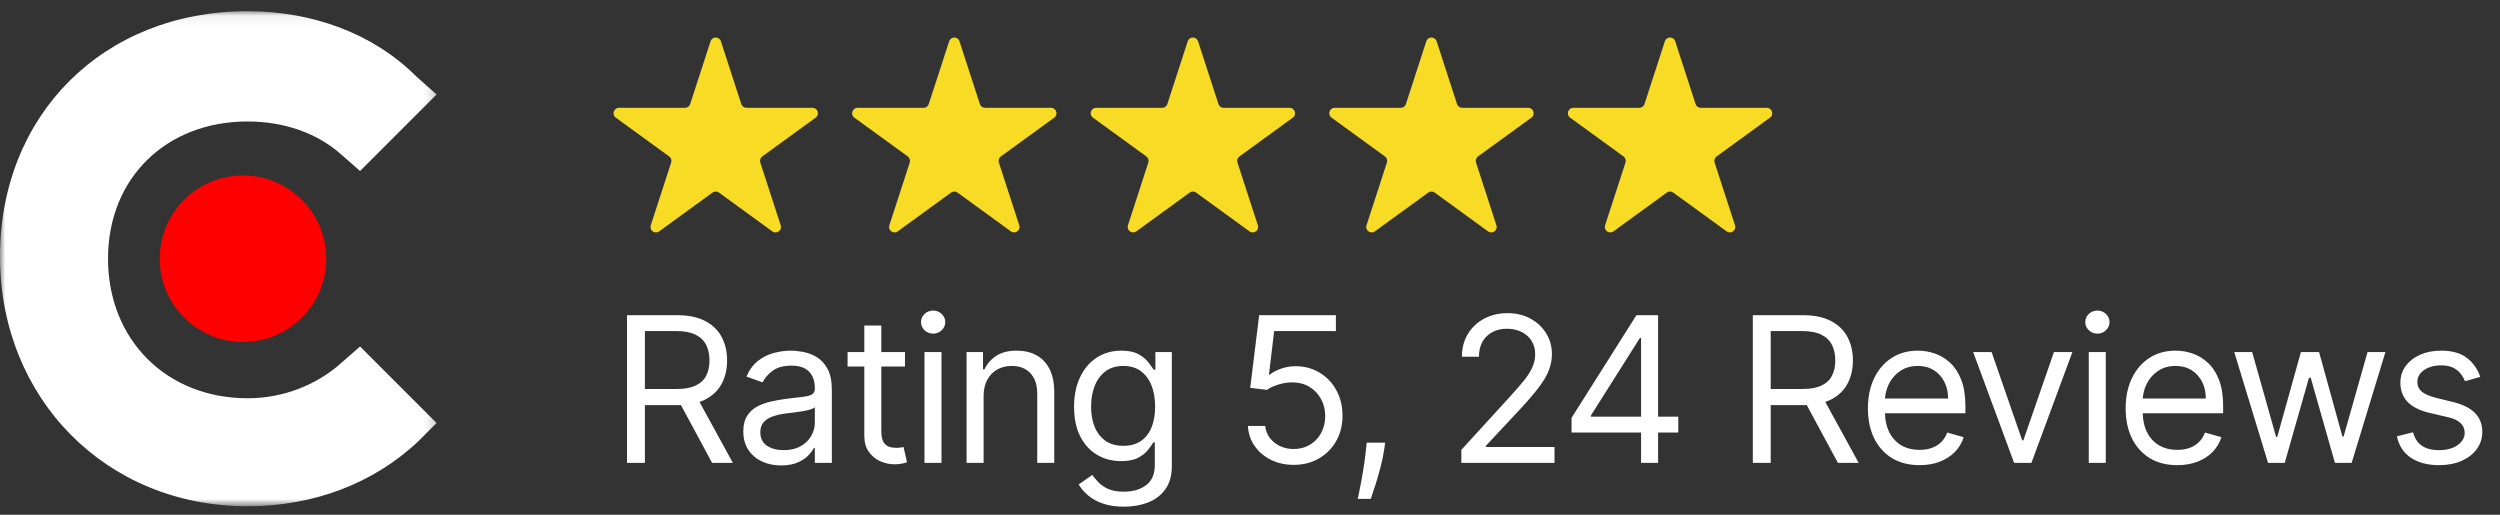
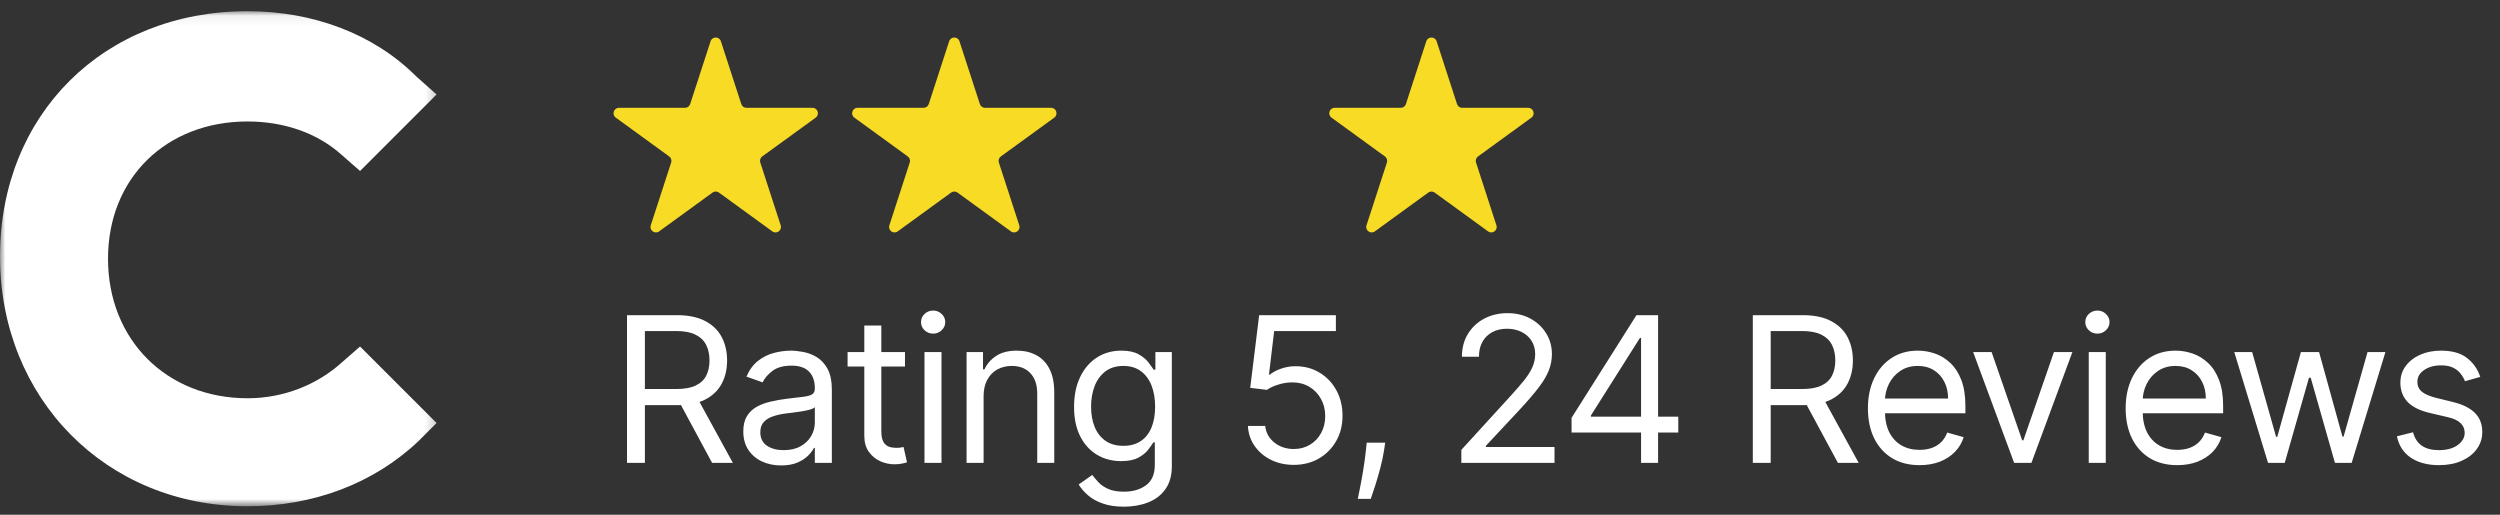
<svg xmlns="http://www.w3.org/2000/svg" width="238" height="49" viewBox="0 0 238 49" fill="none">
  <rect x="0" y="0" width="238" height="49" fill="#333333" stroke="none" />
  <g clip-path="url(#clip0_236_2849)">
    <mask id="mask0_236_2849" style="mask-type:luminance" maskUnits="userSpaceOnUse" x="0" y="1" width="42" height="48">
      <path d="M41.775 1.066H0V48.197H41.775V1.066Z" fill="white" />
    </mask>
    <g mask="url(#mask0_236_2849)">
      <path d="M32.563 34.486C30.206 36.629 26.993 37.914 23.565 37.914C15.853 37.914 10.283 32.344 10.283 24.632C10.283 16.919 15.853 11.564 23.565 11.564C26.993 11.564 30.206 12.635 32.563 14.777L34.277 16.277L41.561 8.993L39.633 7.279C35.562 3.209 29.778 1.066 23.565 1.066C9.855 1.066 0 10.921 0 24.418C0 37.914 10.069 48.197 23.565 48.197C29.778 48.197 35.562 46.055 39.847 41.984L41.561 40.271L34.277 32.987L32.563 34.486Z" fill="white" />
-       <path d="M23.133 32.556C27.51 32.556 31.059 29.007 31.059 24.63C31.059 20.252 27.51 16.703 23.133 16.703C18.755 16.703 15.206 20.252 15.206 24.63C15.206 29.007 18.755 32.556 23.133 32.556Z" fill="#FF0000" />
    </g>
  </g>
  <path d="M59.692 44.062V30.004H64.442C65.54 30.004 66.442 30.192 67.146 30.567C67.851 30.938 68.373 31.448 68.711 32.098C69.05 32.748 69.219 33.487 69.219 34.315C69.219 35.143 69.05 35.878 68.711 36.519C68.373 37.159 67.853 37.663 67.153 38.029C66.453 38.39 65.558 38.571 64.469 38.571H60.625V37.033H64.414C65.165 37.033 65.769 36.924 66.227 36.704C66.689 36.484 67.023 36.173 67.229 35.77C67.439 35.363 67.544 34.878 67.544 34.315C67.544 33.752 67.439 33.26 67.229 32.839C67.018 32.418 66.682 32.093 66.22 31.865C65.757 31.631 65.147 31.515 64.387 31.515H61.394V44.062H59.692ZM66.309 37.747L69.768 44.062H67.791L64.387 37.747H66.309ZM74.359 44.31C73.691 44.31 73.085 44.184 72.54 43.932C71.996 43.676 71.563 43.307 71.243 42.827C70.922 42.342 70.762 41.756 70.762 41.07C70.762 40.466 70.881 39.976 71.119 39.601C71.357 39.221 71.675 38.923 72.073 38.708C72.471 38.493 72.911 38.333 73.391 38.228C73.876 38.118 74.364 38.031 74.853 37.967C75.494 37.885 76.013 37.823 76.412 37.782C76.814 37.736 77.107 37.66 77.29 37.555C77.478 37.45 77.572 37.267 77.572 37.006V36.951C77.572 36.274 77.386 35.748 77.016 35.372C76.65 34.997 76.094 34.809 75.348 34.809C74.574 34.809 73.968 34.979 73.528 35.317C73.089 35.656 72.78 36.017 72.602 36.402L71.064 35.853C71.339 35.212 71.705 34.713 72.162 34.356C72.625 33.995 73.128 33.743 73.673 33.601C74.222 33.455 74.762 33.382 75.293 33.382C75.631 33.382 76.02 33.423 76.46 33.505C76.903 33.583 77.331 33.745 77.743 33.992C78.16 34.24 78.505 34.613 78.78 35.111C79.054 35.61 79.192 36.278 79.192 37.116V44.062H77.572V42.635H77.489C77.379 42.864 77.196 43.108 76.94 43.369C76.684 43.63 76.343 43.852 75.917 44.035C75.492 44.218 74.972 44.31 74.359 44.31ZM74.606 42.854C75.247 42.854 75.787 42.728 76.226 42.477C76.67 42.225 77.004 41.9 77.228 41.502C77.457 41.104 77.572 40.685 77.572 40.246V38.763C77.503 38.846 77.352 38.921 77.119 38.99C76.89 39.054 76.624 39.111 76.322 39.161C76.025 39.207 75.734 39.248 75.451 39.285C75.171 39.317 74.945 39.344 74.771 39.367C74.35 39.422 73.956 39.511 73.59 39.635C73.229 39.754 72.936 39.935 72.712 40.177C72.492 40.415 72.382 40.74 72.382 41.152C72.382 41.715 72.59 42.141 73.007 42.429C73.428 42.712 73.961 42.854 74.606 42.854ZM86.154 33.519V34.892H80.69V33.519H86.154ZM82.282 30.993H83.902V41.042C83.902 41.5 83.969 41.843 84.101 42.072C84.239 42.296 84.413 42.447 84.623 42.525C84.838 42.598 85.065 42.635 85.303 42.635C85.481 42.635 85.628 42.626 85.742 42.607C85.856 42.584 85.948 42.566 86.017 42.552L86.346 44.008C86.236 44.049 86.083 44.09 85.886 44.131C85.689 44.177 85.44 44.2 85.138 44.2C84.68 44.2 84.232 44.101 83.793 43.905C83.358 43.708 82.996 43.408 82.708 43.005C82.424 42.603 82.282 42.095 82.282 41.481V30.993ZM88.011 44.062V33.519H89.631V44.062H88.011ZM88.835 31.762C88.519 31.762 88.246 31.654 88.018 31.439C87.793 31.224 87.681 30.965 87.681 30.663C87.681 30.361 87.793 30.103 88.018 29.888C88.246 29.673 88.519 29.565 88.835 29.565C89.15 29.565 89.42 29.673 89.644 29.888C89.873 30.103 89.988 30.361 89.988 30.663C89.988 30.965 89.873 31.224 89.644 31.439C89.42 31.654 89.15 31.762 88.835 31.762ZM93.638 37.72V44.062H92.018V33.519H93.583V35.166H93.72C93.968 34.631 94.343 34.201 94.846 33.876C95.35 33.546 95.999 33.382 96.796 33.382C97.51 33.382 98.134 33.528 98.669 33.821C99.205 34.109 99.621 34.548 99.919 35.139C100.216 35.725 100.365 36.466 100.365 37.363V44.062H98.745V37.473C98.745 36.644 98.53 35.999 98.1 35.537C97.67 35.07 97.079 34.837 96.329 34.837C95.812 34.837 95.35 34.949 94.942 35.173C94.54 35.397 94.221 35.725 93.988 36.155C93.755 36.585 93.638 37.107 93.638 37.72ZM107.001 48.236C106.219 48.236 105.546 48.135 104.983 47.934C104.42 47.737 103.951 47.476 103.576 47.151C103.205 46.831 102.91 46.488 102.69 46.122L103.981 45.216C104.127 45.408 104.313 45.628 104.537 45.875C104.761 46.126 105.068 46.344 105.457 46.527C105.85 46.714 106.365 46.808 107.001 46.808C107.852 46.808 108.555 46.602 109.109 46.19C109.662 45.779 109.939 45.133 109.939 44.255V42.113H109.802C109.683 42.305 109.514 42.543 109.294 42.827C109.079 43.106 108.768 43.355 108.36 43.575C107.958 43.79 107.413 43.898 106.727 43.898C105.875 43.898 105.111 43.696 104.434 43.294C103.761 42.891 103.228 42.305 102.835 41.536C102.446 40.768 102.251 39.834 102.251 38.736C102.251 37.656 102.441 36.715 102.821 35.914C103.201 35.109 103.729 34.487 104.407 34.047C105.084 33.604 105.866 33.382 106.754 33.382C107.441 33.382 107.985 33.496 108.388 33.725C108.795 33.949 109.106 34.205 109.321 34.494C109.541 34.777 109.71 35.011 109.829 35.194H109.994V33.519H111.559V44.364C111.559 45.271 111.353 46.007 110.941 46.575C110.534 47.147 109.985 47.566 109.294 47.831C108.607 48.101 107.843 48.236 107.001 48.236ZM106.946 42.443C107.596 42.443 108.145 42.294 108.594 41.996C109.042 41.699 109.383 41.271 109.617 40.713C109.85 40.154 109.967 39.486 109.967 38.708C109.967 37.949 109.852 37.278 109.623 36.697C109.395 36.116 109.056 35.661 108.607 35.331C108.159 35.002 107.605 34.837 106.946 34.837C106.26 34.837 105.688 35.011 105.23 35.358C104.777 35.706 104.436 36.173 104.207 36.759C103.983 37.345 103.871 37.994 103.871 38.708C103.871 39.441 103.986 40.088 104.214 40.651C104.448 41.209 104.791 41.648 105.244 41.969C105.702 42.285 106.269 42.443 106.946 42.443ZM123.167 44.255C122.362 44.255 121.636 44.094 120.991 43.774C120.346 43.454 119.829 43.014 119.44 42.456C119.051 41.898 118.838 41.262 118.801 40.548H120.449C120.513 41.184 120.801 41.71 121.314 42.127C121.831 42.539 122.449 42.745 123.167 42.745C123.744 42.745 124.256 42.61 124.705 42.34C125.158 42.07 125.512 41.699 125.769 41.227C126.029 40.752 126.16 40.214 126.16 39.614C126.16 39.001 126.025 38.454 125.755 37.974C125.489 37.489 125.123 37.107 124.657 36.828C124.19 36.548 123.657 36.407 123.057 36.402C122.627 36.397 122.185 36.464 121.732 36.601C121.279 36.734 120.906 36.905 120.613 37.116L119.021 36.924L119.872 30.004H127.176V31.515H121.3L120.806 35.661H120.888C121.176 35.432 121.538 35.242 121.973 35.091C122.407 34.94 122.86 34.864 123.332 34.864C124.192 34.864 124.959 35.07 125.631 35.482C126.309 35.889 126.839 36.448 127.224 37.157C127.613 37.866 127.807 38.676 127.807 39.587C127.807 40.484 127.606 41.285 127.203 41.989C126.805 42.69 126.256 43.243 125.556 43.651C124.856 44.053 124.059 44.255 123.167 44.255ZM131.869 42.141L131.76 42.882C131.682 43.404 131.563 43.962 131.403 44.557C131.247 45.152 131.085 45.712 130.915 46.239C130.746 46.765 130.606 47.184 130.497 47.495H129.261C129.32 47.202 129.398 46.815 129.494 46.335C129.59 45.854 129.687 45.316 129.783 44.721C129.883 44.131 129.966 43.527 130.03 42.909L130.112 42.141H131.869ZM139.12 44.062V42.827L143.76 37.747C144.305 37.152 144.753 36.635 145.106 36.196C145.458 35.752 145.719 35.336 145.888 34.947C146.062 34.553 146.149 34.141 146.149 33.711C146.149 33.217 146.03 32.789 145.792 32.428C145.559 32.066 145.239 31.787 144.831 31.59C144.424 31.393 143.966 31.295 143.458 31.295C142.918 31.295 142.447 31.407 142.044 31.631C141.646 31.851 141.337 32.16 141.118 32.558C140.903 32.956 140.795 33.423 140.795 33.958H139.175C139.175 33.135 139.365 32.411 139.745 31.789C140.125 31.167 140.642 30.682 141.296 30.334C141.955 29.986 142.694 29.812 143.513 29.812C144.337 29.812 145.067 29.986 145.703 30.334C146.339 30.682 146.838 31.151 147.199 31.741C147.561 32.331 147.742 32.988 147.742 33.711C147.742 34.228 147.648 34.734 147.46 35.228C147.277 35.718 146.957 36.265 146.499 36.869C146.046 37.468 145.417 38.2 144.612 39.065L141.454 42.443V42.552H147.989V44.062H139.12ZM149.612 41.179V39.779L155.79 30.004H156.806V32.173H156.12L151.452 39.559V39.669H159.772V41.179H149.612ZM156.23 44.062V40.754V40.102V30.004H157.85V44.062H156.23ZM166.868 44.062V30.004H171.618C172.716 30.004 173.618 30.192 174.323 30.567C175.027 30.938 175.549 31.448 175.888 32.098C176.226 32.748 176.396 33.487 176.396 34.315C176.396 35.143 176.226 35.878 175.888 36.519C175.549 37.159 175.03 37.663 174.329 38.029C173.629 38.39 172.735 38.571 171.645 38.571H167.801V37.033H171.591C172.341 37.033 172.945 36.924 173.403 36.704C173.865 36.484 174.199 36.173 174.405 35.77C174.615 35.363 174.721 34.878 174.721 34.315C174.721 33.752 174.615 33.26 174.405 32.839C174.194 32.418 173.858 32.093 173.396 31.865C172.934 31.631 172.323 31.515 171.563 31.515H168.57V44.062H166.868ZM173.485 37.747L176.945 44.062H174.968L171.563 37.747H173.485ZM182.74 44.282C181.724 44.282 180.848 44.058 180.111 43.609C179.379 43.156 178.814 42.525 178.416 41.715C178.022 40.9 177.825 39.953 177.825 38.873C177.825 37.793 178.022 36.841 178.416 36.017C178.814 35.189 179.367 34.544 180.077 34.082C180.791 33.615 181.623 33.382 182.575 33.382C183.124 33.382 183.667 33.473 184.202 33.656C184.738 33.839 185.225 34.137 185.664 34.548C186.104 34.956 186.454 35.496 186.715 36.169C186.975 36.841 187.106 37.669 187.106 38.653V39.34H178.978V37.94H185.458C185.458 37.345 185.339 36.814 185.101 36.347C184.868 35.88 184.534 35.512 184.099 35.242C183.669 34.972 183.161 34.837 182.575 34.837C181.93 34.837 181.372 34.997 180.9 35.317C180.434 35.633 180.074 36.045 179.823 36.553C179.571 37.061 179.445 37.605 179.445 38.187V39.12C179.445 39.916 179.582 40.591 179.857 41.145C180.136 41.694 180.523 42.113 181.017 42.401C181.511 42.685 182.086 42.827 182.74 42.827C183.166 42.827 183.55 42.767 183.893 42.648C184.241 42.525 184.541 42.342 184.792 42.099C185.044 41.852 185.239 41.546 185.376 41.179L186.941 41.619C186.776 42.15 186.499 42.616 186.11 43.019C185.721 43.417 185.241 43.728 184.669 43.953C184.097 44.172 183.454 44.282 182.74 44.282ZM197.291 33.519L193.392 44.062H191.744L187.846 33.519H189.603L192.513 41.921H192.623L195.534 33.519H197.291ZM198.849 44.062V33.519H200.469V44.062H198.849ZM199.673 31.762C199.357 31.762 199.085 31.654 198.856 31.439C198.632 31.224 198.52 30.965 198.52 30.663C198.52 30.361 198.632 30.103 198.856 29.888C199.085 29.673 199.357 29.565 199.673 29.565C199.989 29.565 200.259 29.673 200.483 29.888C200.712 30.103 200.826 30.361 200.826 30.663C200.826 30.965 200.712 31.224 200.483 31.439C200.259 31.654 199.989 31.762 199.673 31.762ZM207.277 44.282C206.261 44.282 205.385 44.058 204.648 43.609C203.916 43.156 203.351 42.525 202.952 41.715C202.559 40.9 202.362 39.953 202.362 38.873C202.362 37.793 202.559 36.841 202.952 36.017C203.351 35.189 203.904 34.544 204.614 34.082C205.328 33.615 206.16 33.382 207.112 33.382C207.661 33.382 208.204 33.473 208.739 33.656C209.275 33.839 209.762 34.137 210.201 34.548C210.641 34.956 210.991 35.496 211.251 36.169C211.512 36.841 211.643 37.669 211.643 38.653V39.34H203.515V37.94H209.995C209.995 37.345 209.876 36.814 209.638 36.347C209.405 35.88 209.071 35.512 208.636 35.242C208.206 34.972 207.698 34.837 207.112 34.837C206.467 34.837 205.909 34.997 205.437 35.317C204.971 35.633 204.611 36.045 204.36 36.553C204.108 37.061 203.982 37.605 203.982 38.187V39.12C203.982 39.916 204.119 40.591 204.394 41.145C204.673 41.694 205.06 42.113 205.554 42.401C206.048 42.685 206.623 42.827 207.277 42.827C207.703 42.827 208.087 42.767 208.43 42.648C208.778 42.525 209.078 42.342 209.329 42.099C209.581 41.852 209.776 41.546 209.913 41.179L211.478 41.619C211.313 42.15 211.036 42.616 210.647 43.019C210.258 43.417 209.778 43.728 209.206 43.953C208.634 44.172 207.991 44.282 207.277 44.282ZM215.916 44.062L212.703 33.519H214.406L216.685 41.591H216.795L219.046 33.519H220.776L223 41.564H223.11L225.389 33.519H227.091L223.879 44.062H222.286L219.98 35.963H219.815L217.508 44.062H215.916ZM236.121 35.88L234.666 36.292C234.574 36.05 234.439 35.814 234.261 35.585C234.087 35.352 233.849 35.16 233.547 35.008C233.245 34.857 232.858 34.782 232.387 34.782C231.742 34.782 231.204 34.931 230.774 35.228C230.348 35.521 230.135 35.894 230.135 36.347C230.135 36.75 230.282 37.068 230.575 37.301C230.868 37.535 231.325 37.729 231.948 37.885L233.513 38.269C234.455 38.498 235.158 38.848 235.62 39.319C236.082 39.786 236.313 40.388 236.313 41.125C236.313 41.729 236.139 42.269 235.792 42.745C235.448 43.221 234.968 43.596 234.35 43.87C233.732 44.145 233.014 44.282 232.195 44.282C231.119 44.282 230.229 44.049 229.525 43.582C228.82 43.115 228.374 42.433 228.186 41.536L229.724 41.152C229.87 41.719 230.147 42.145 230.554 42.429C230.966 42.712 231.504 42.854 232.167 42.854C232.922 42.854 233.522 42.694 233.966 42.374C234.414 42.049 234.638 41.66 234.638 41.207C234.638 40.841 234.51 40.534 234.254 40.287C233.998 40.035 233.604 39.848 233.073 39.724L231.316 39.312C230.351 39.084 229.641 38.729 229.188 38.248C228.74 37.763 228.516 37.157 228.516 36.429C228.516 35.834 228.683 35.308 229.017 34.851C229.355 34.393 229.815 34.034 230.396 33.773C230.982 33.512 231.646 33.382 232.387 33.382C233.43 33.382 234.25 33.61 234.844 34.068C235.444 34.526 235.869 35.13 236.121 35.88Z" fill="white" />
  <path d="M67.647 3.929C67.801 3.453 68.474 3.453 68.629 3.929L70.571 9.908C70.641 10.121 70.839 10.265 71.062 10.265L77.349 10.265C77.85 10.265 78.057 10.905 77.653 11.199L72.566 14.894C72.385 15.026 72.31 15.259 72.379 15.471L74.322 21.451C74.476 21.926 73.932 22.322 73.527 22.028L68.441 18.332C68.26 18.201 68.015 18.201 67.834 18.332L62.748 22.028C62.343 22.322 61.799 21.926 61.953 21.451L63.896 15.471C63.965 15.259 63.89 15.026 63.709 14.894L58.622 11.199C58.218 10.905 58.426 10.265 58.926 10.265L65.213 10.265C65.436 10.265 65.635 10.121 65.704 9.908L67.647 3.929Z" fill="#F8DB25" />
-   <path d="M113.072 3.929C113.227 3.453 113.9 3.453 114.054 3.929L115.997 9.908C116.066 10.121 116.264 10.265 116.488 10.265L122.775 10.265C123.275 10.265 123.483 10.905 123.079 11.199L117.992 14.894C117.811 15.026 117.736 15.259 117.805 15.471L119.748 21.451C119.902 21.926 119.358 22.322 118.953 22.028L113.867 18.332C113.686 18.201 113.441 18.201 113.26 18.332L108.174 22.028C107.769 22.322 107.225 21.926 107.379 21.451L109.322 15.471C109.391 15.259 109.315 15.026 109.135 14.894L104.048 11.199C103.644 10.905 103.851 10.265 104.352 10.265L110.639 10.265C110.862 10.265 111.061 10.121 111.13 9.908L113.072 3.929Z" fill="#F8DB25" />
  <path d="M90.36 3.929C90.514 3.453 91.187 3.453 91.341 3.929L93.284 9.908C93.353 10.121 93.552 10.265 93.775 10.265L100.062 10.265C100.562 10.265 100.77 10.905 100.366 11.199L95.279 14.894C95.098 15.026 95.023 15.259 95.092 15.471L97.035 21.451C97.189 21.926 96.645 22.322 96.24 22.028L91.154 18.332C90.973 18.201 90.728 18.201 90.547 18.332L85.461 22.028C85.056 22.322 84.512 21.926 84.666 21.451L86.609 15.471C86.678 15.259 86.603 15.026 86.422 14.894L81.335 11.199C80.931 10.905 81.139 10.265 81.639 10.265L87.926 10.265C88.149 10.265 88.348 10.121 88.417 9.908L90.36 3.929Z" fill="#F8DB25" />
  <path d="M135.784 3.929C135.939 3.453 136.612 3.453 136.766 3.929L138.709 9.908C138.778 10.121 138.976 10.265 139.2 10.265L145.487 10.265C145.987 10.265 146.195 10.905 145.791 11.199L140.704 14.894C140.523 15.026 140.448 15.259 140.517 15.471L142.459 21.451C142.614 21.926 142.07 22.322 141.665 22.028L136.579 18.332C136.398 18.201 136.153 18.201 135.972 18.332L130.885 22.028C130.481 22.322 129.937 21.926 130.091 21.451L132.034 15.471C132.103 15.259 132.027 15.026 131.846 14.894L126.76 11.199C126.355 10.905 126.563 10.265 127.063 10.265L133.351 10.265C133.574 10.265 133.772 10.121 133.842 9.908L135.784 3.929Z" fill="#F8DB25" />
-   <path d="M158.497 3.929C158.652 3.453 159.325 3.453 159.479 3.929L161.422 9.908C161.491 10.121 161.689 10.265 161.913 10.265L168.2 10.265C168.7 10.265 168.908 10.905 168.503 11.199L163.417 14.894C163.236 15.026 163.16 15.259 163.23 15.471L165.172 21.451C165.327 21.926 164.783 22.322 164.378 22.028L159.292 18.332C159.111 18.201 158.866 18.201 158.685 18.332L153.598 22.028C153.194 22.322 152.649 21.926 152.804 21.451L154.747 15.471C154.816 15.259 154.74 15.026 154.559 14.894L149.473 11.199C149.068 10.905 149.276 10.265 149.776 10.265L156.063 10.265C156.287 10.265 156.485 10.121 156.554 9.908L158.497 3.929Z" fill="#F8DB25" />
  <defs>
    <clipPath id="clip0_236_2849">
      <rect width="42.284" height="48.325" fill="white" />
    </clipPath>
  </defs>
</svg>